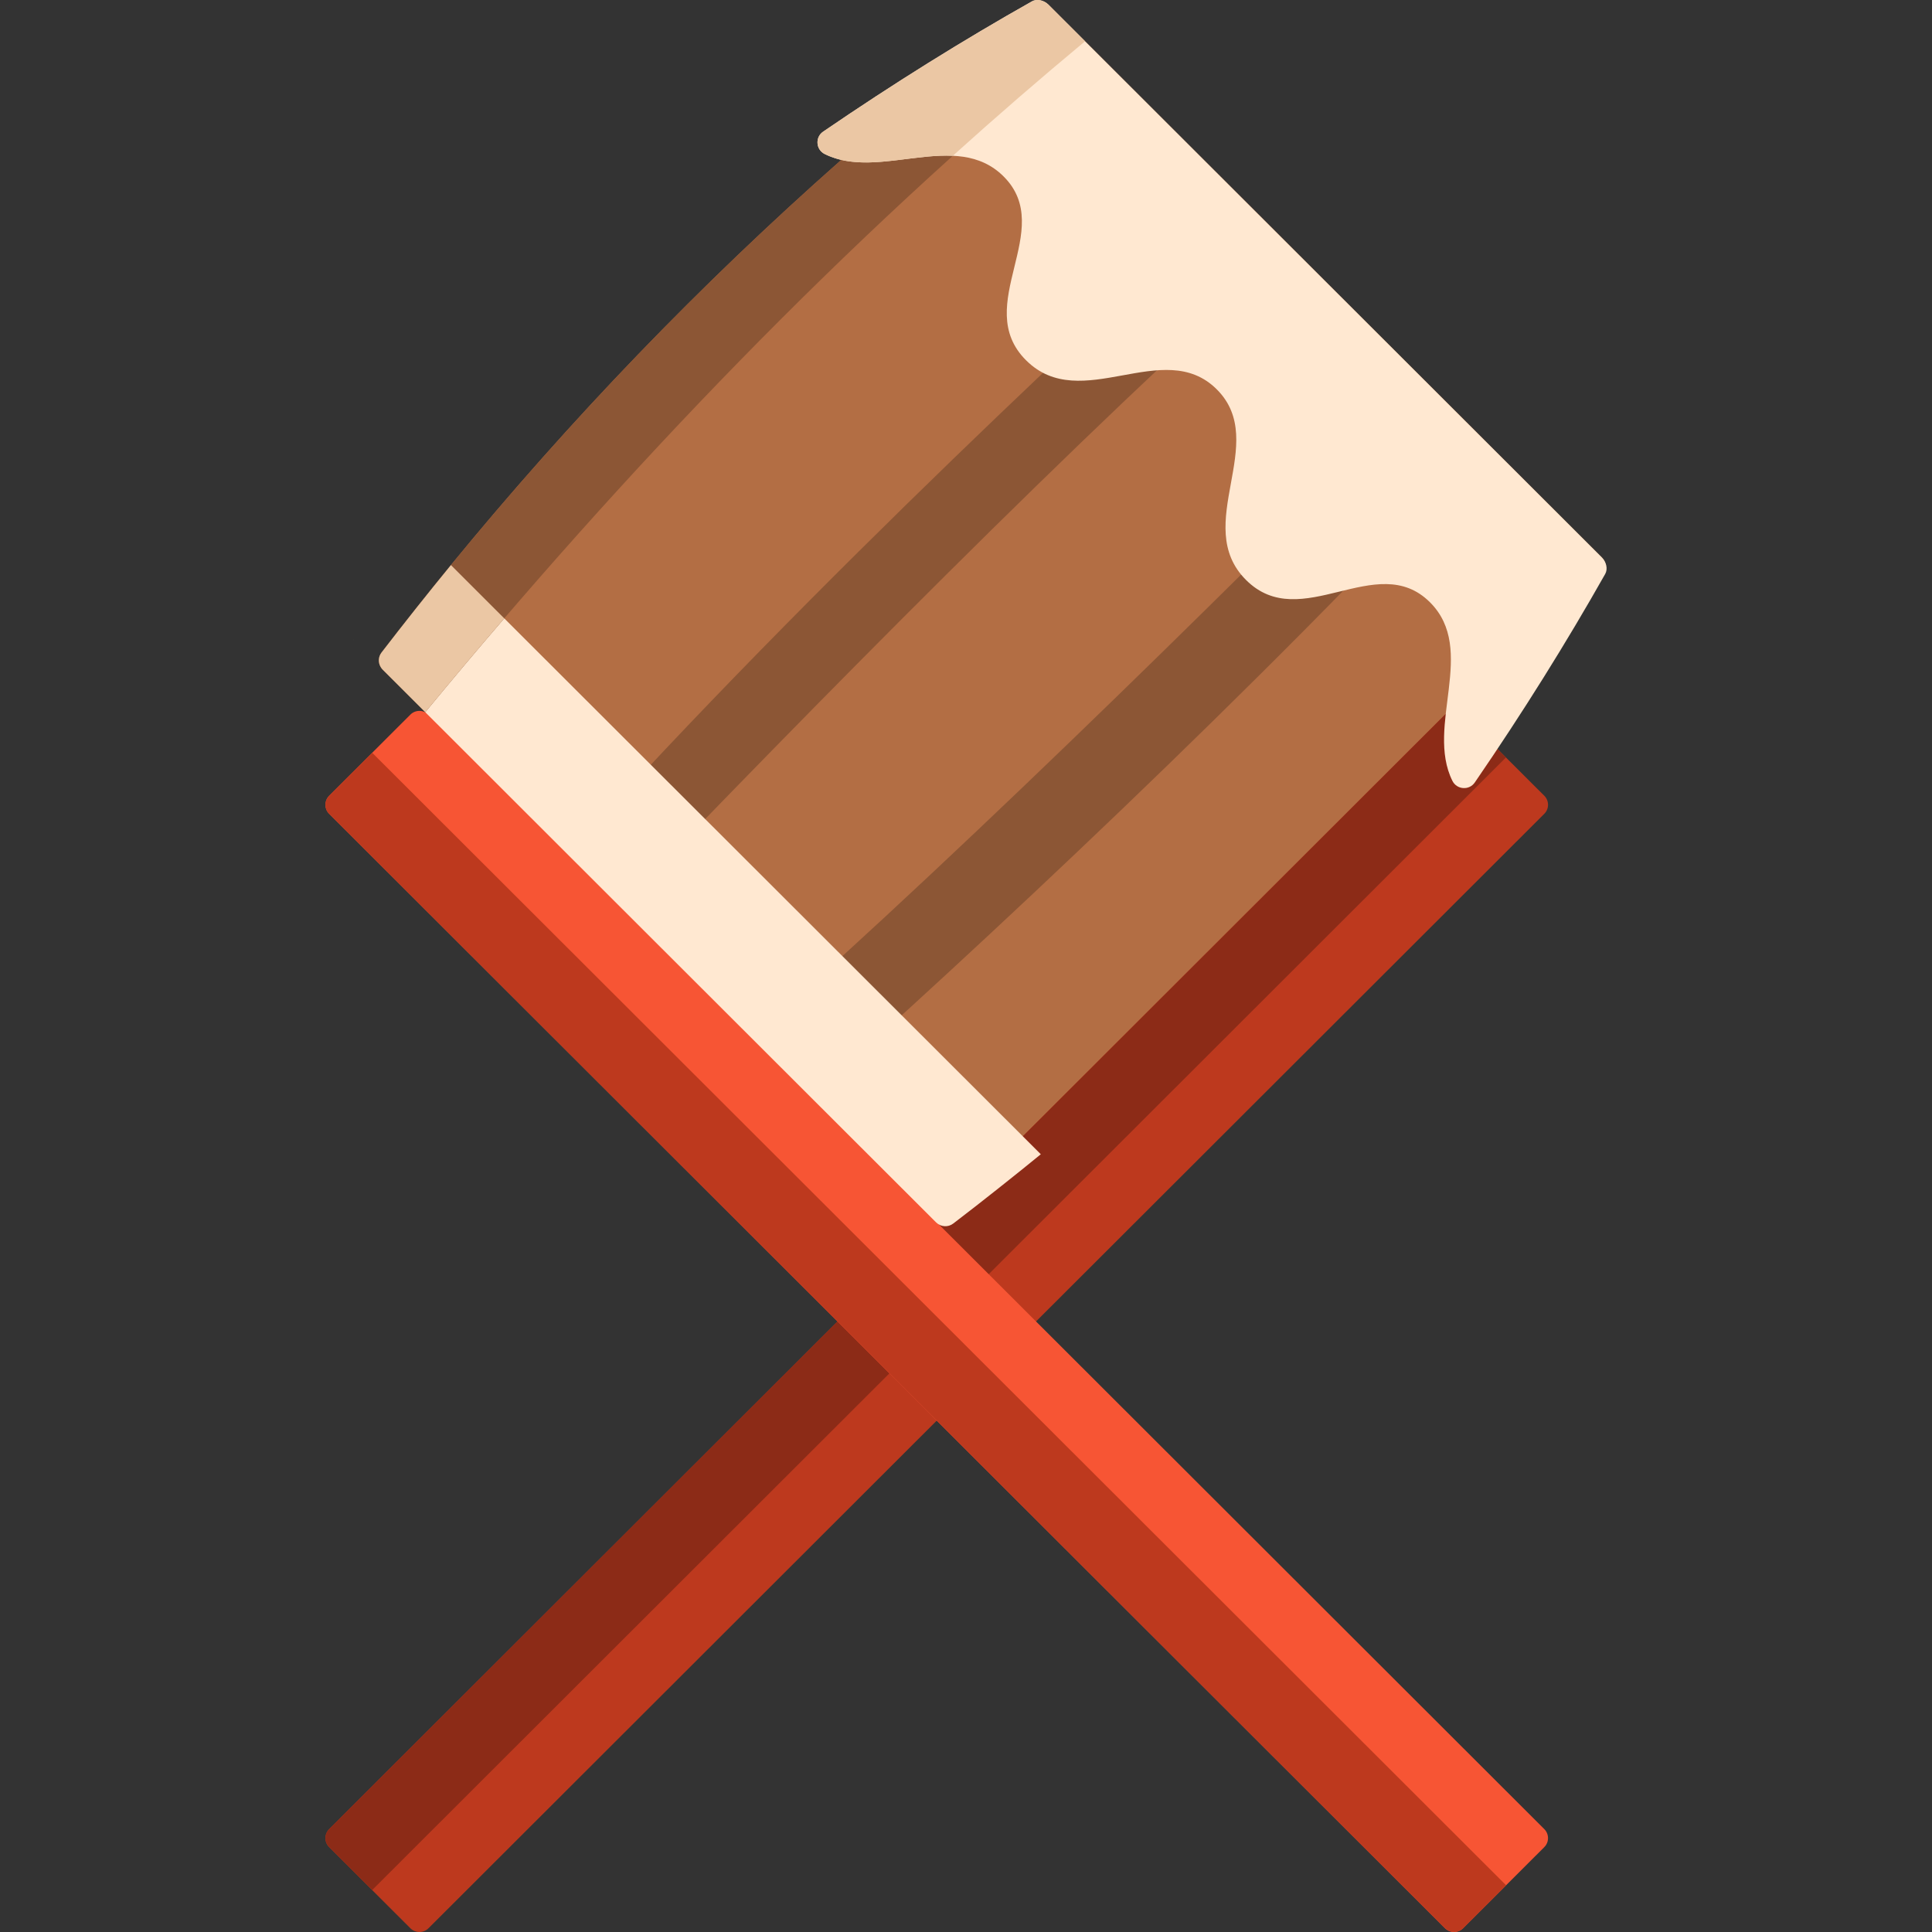
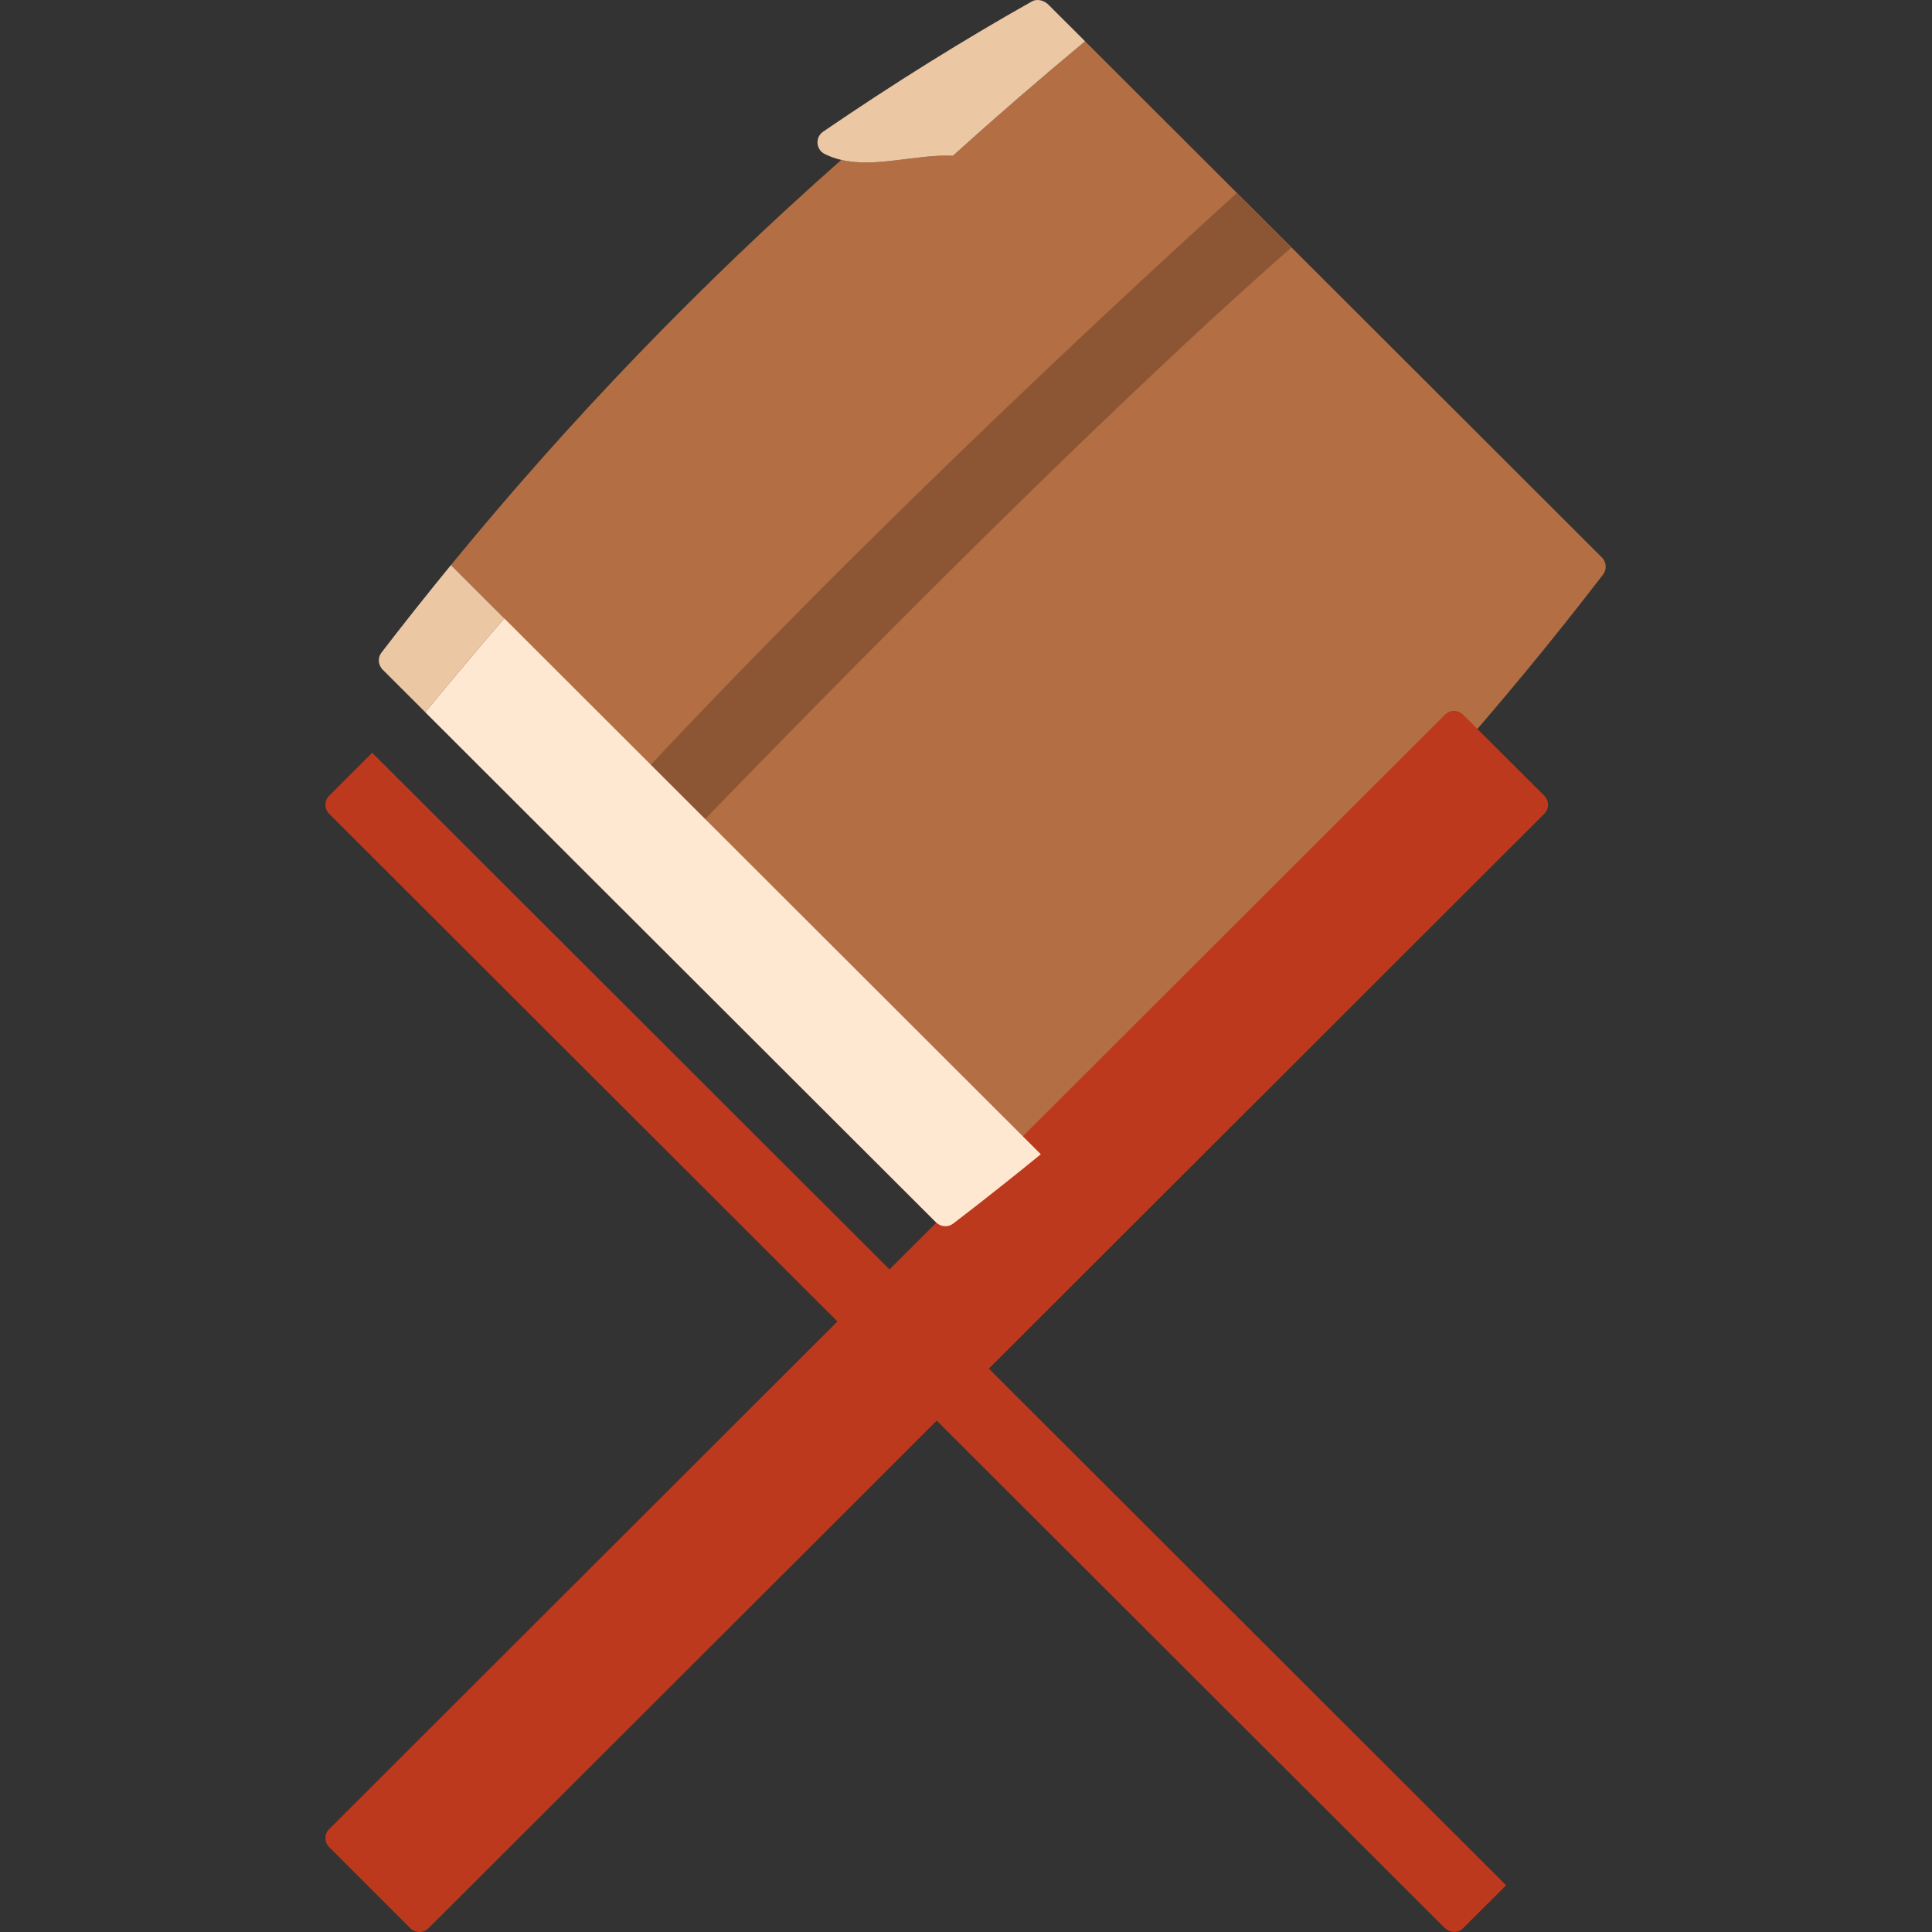
<svg xmlns="http://www.w3.org/2000/svg" height="800px" width="800px" version="1.1" id="Layer_1" viewBox="0 0 512 512" xml:space="preserve">
  <rect x="0" y="0" width="512" height="512" fill="#333333" stroke="none" />
  <g>
    <path style="fill:#B36E44;" d="M93.554,169.347c0.066,0.087,0.141,0.173,0.229,0.251h-0.01   C93.695,169.52,93.619,169.435,93.554,169.347z" />
    <path style="fill:#B36E44;" d="M424.824,152.265c-13.281,17.288-27.104,34.043-41.47,50.268   c-33.014,37.286-68.872,71.76-107.542,103.347c-1.704,1.405-3.42,2.8-5.136,4.184c-1.981,1.593-3.973,3.187-5.977,4.77   c-3.996,3.176-8.024,6.32-12.085,9.419c-1.361,1.051-3.309,0.918-4.538-0.299l-85.13-85.019l-50.246-50.191   c6.895-8.367,13.867-16.656,20.928-24.869l-14.133-14.122c31.63-38.614,66.127-74.428,103.457-107.376   c9.241,2.147,20.021-1.561,29.561-1.096c11.466-10.348,23.142-20.463,35.04-30.347l136.971,136.804   c0.077,0.077,0.155,0.166,0.222,0.254C425.753,149.222,425.798,150.992,424.824,152.265z" />
  </g>
  <g>
-     <path style="fill:#8C5635;" d="M112.704,188.742c53.111-64.378,110.649-124.493,174.849-177.805   c-2.885-2.882-6.82-6.816-9.704-9.697c-1.221-1.22-3.164-1.351-4.535-0.301c-64.927,49.743-122.401,107.147-172.208,171.994   c-1.051,1.37-0.921,3.309,0.301,4.53C104.417,180.469,109.695,185.737,112.704,188.742z" />
-     <path style="fill:#8C5635;" d="M393.68,116.935c-59.774,64.939-137.386,137.036-178.823,173.835   c-4.77-4.759-10.974-10.959-15.743-15.718c60.251-53.046,137.777-130.285,179.833-172.839   C383.352,106.617,389.286,112.541,393.68,116.935z" />
    <path style="fill:#8C5635;" d="M342.2,65.613c-54.484,47.878-130.086,125.018-177.864,174.799   c-4.615-4.615-9.241-9.231-13.856-13.834c65.364-72.668,147.904-148.779,177.277-175.396   C332.571,55.995,337.386,60.799,342.2,65.613z" />
  </g>
  <path style="fill:#BD391E;" d="M409.259,215.663l-295.709,295.35c-1.328,1.317-3.461,1.317-4.788,0l-10.545-10.534l-10.98-10.969  c-1.328-1.317-1.328-3.461,0-4.777l295.709-295.35c1.317-1.317,3.461-1.317,4.777,0l10.958,10.947l10.577,10.556  C410.575,212.213,410.575,214.346,409.259,215.663z" />
-   <path style="fill:#8C2B17;" d="M399.09,200.739L98.625,500.888L87.237,489.51c-1.328-1.317-1.328-3.461,0-4.777l295.709-295.35  c1.317-1.317,3.461-1.317,4.777,0L399.09,200.739z" />
-   <path style="fill:#F75534;" d="M409.253,489.508l-10.12,10.109l-11.382,11.372c-0.251,0.251-0.544,0.458-0.848,0.631  c-1.274,0.664-2.894,0.457-3.961-0.609l-0.283-0.283L87.232,215.661c-1.284-1.274-1.328-3.298-0.131-4.625  c0.032-0.054,0.087-0.109,0.131-0.153l11.404-11.394l10.12-10.109c1.328-1.317,3.461-1.317,4.789,0l295.709,295.35  C410.57,486.047,410.57,488.191,409.253,489.508z" />
  <path style="fill:#BD391E;" d="M399.133,499.617l-11.382,11.372c-0.251,0.251-0.544,0.458-0.848,0.631  c-1.274,0.631-2.862,0.435-3.929-0.631l-0.316-0.261L87.232,215.661c-1.284-1.274-1.328-3.298-0.131-4.625  c0.032-0.054,0.087-0.109,0.131-0.153l11.404-11.394L399.133,499.617z" />
  <g>
-     <path style="fill:#FFE8D1;" d="M390.835,207.364c-1.485,2.166-4.764,1.924-5.932-0.427c-7.229-14.55,6.666-34.73-5.939-47.32   c-14.122-14.104-34.178,8.638-48.752-5.917c-14.581-14.563,6.38-36.402-7.742-50.506s-35.987,6.832-50.561-7.724   c-14.581-14.563,8.19-34.594-5.932-48.7c-12.616-12.6-32.853,1.318-47.422-5.953c-2.349-1.172-2.588-4.44-0.422-5.921   c18.612-12.731,37.05-24.217,55.342-34.532c1.276-0.722,3.15-0.34,4.373,0.881l146.67,146.489c1.223,1.221,1.605,3.093,0.882,4.367   C415.076,170.368,403.579,188.78,390.835,207.364z" />
    <path style="fill:#FFE8D1;" d="M275.824,305.891c-1.704,1.394-3.42,2.789-5.146,4.172c-1.981,1.593-3.973,3.187-5.977,4.77   c-3.996,3.176-8.024,6.32-12.085,9.419c-1.361,1.051-3.309,0.918-4.538-0.299l-85.13-85.019l-50.246-50.191   c6.895-8.367,13.867-16.656,20.928-24.869l142.182,142.006L275.824,305.891z" />
  </g>
  <g>
    <path style="fill:#EBC7A4;" d="M133.63,163.875c-7.061,8.213-14.033,16.502-20.928,24.869l-11.289-11.278   c-0.089-0.077-0.166-0.166-0.232-0.255c-0.011-0.012-0.011-0.012-0.011-0.012c-0.121-0.155-0.222-0.299-0.31-0.465   c-0.687-1.173-0.62-2.69,0.243-3.808c6.021-7.824,12.152-15.549,18.394-23.175L133.63,163.875z" />
    <path style="fill:#EBC7A4;" d="M287.555,10.935c-11.897,9.884-23.573,19.999-35.04,30.347c-9.54-0.465-20.32,3.243-29.561,1.096   c-1.505-0.343-2.977-0.853-4.394-1.561c-2.357-1.173-2.59-4.438-0.432-5.921c18.615-12.728,37.053-24.216,55.348-34.53   c1.063-0.598,2.557-0.443,3.719,0.343c0.033,0.022,0.077,0.055,0.111,0.088c0.055,0.044,0.111,0.077,0.166,0.122   c0.033,0.033,0.077,0.067,0.111,0.089c0.122,0.099,0.21,0.177,0.265,0.232c0.388,0.387,0.786,0.786,1.206,1.206   c0.044,0.044,0.089,0.089,0.133,0.133l3.553,3.553c0.011,0,0.022,0.01,0.033,0.022c1.217,1.217,2.435,2.435,3.652,3.652   C286.814,10.204,287.191,10.581,287.555,10.935z" />
  </g>
</svg>